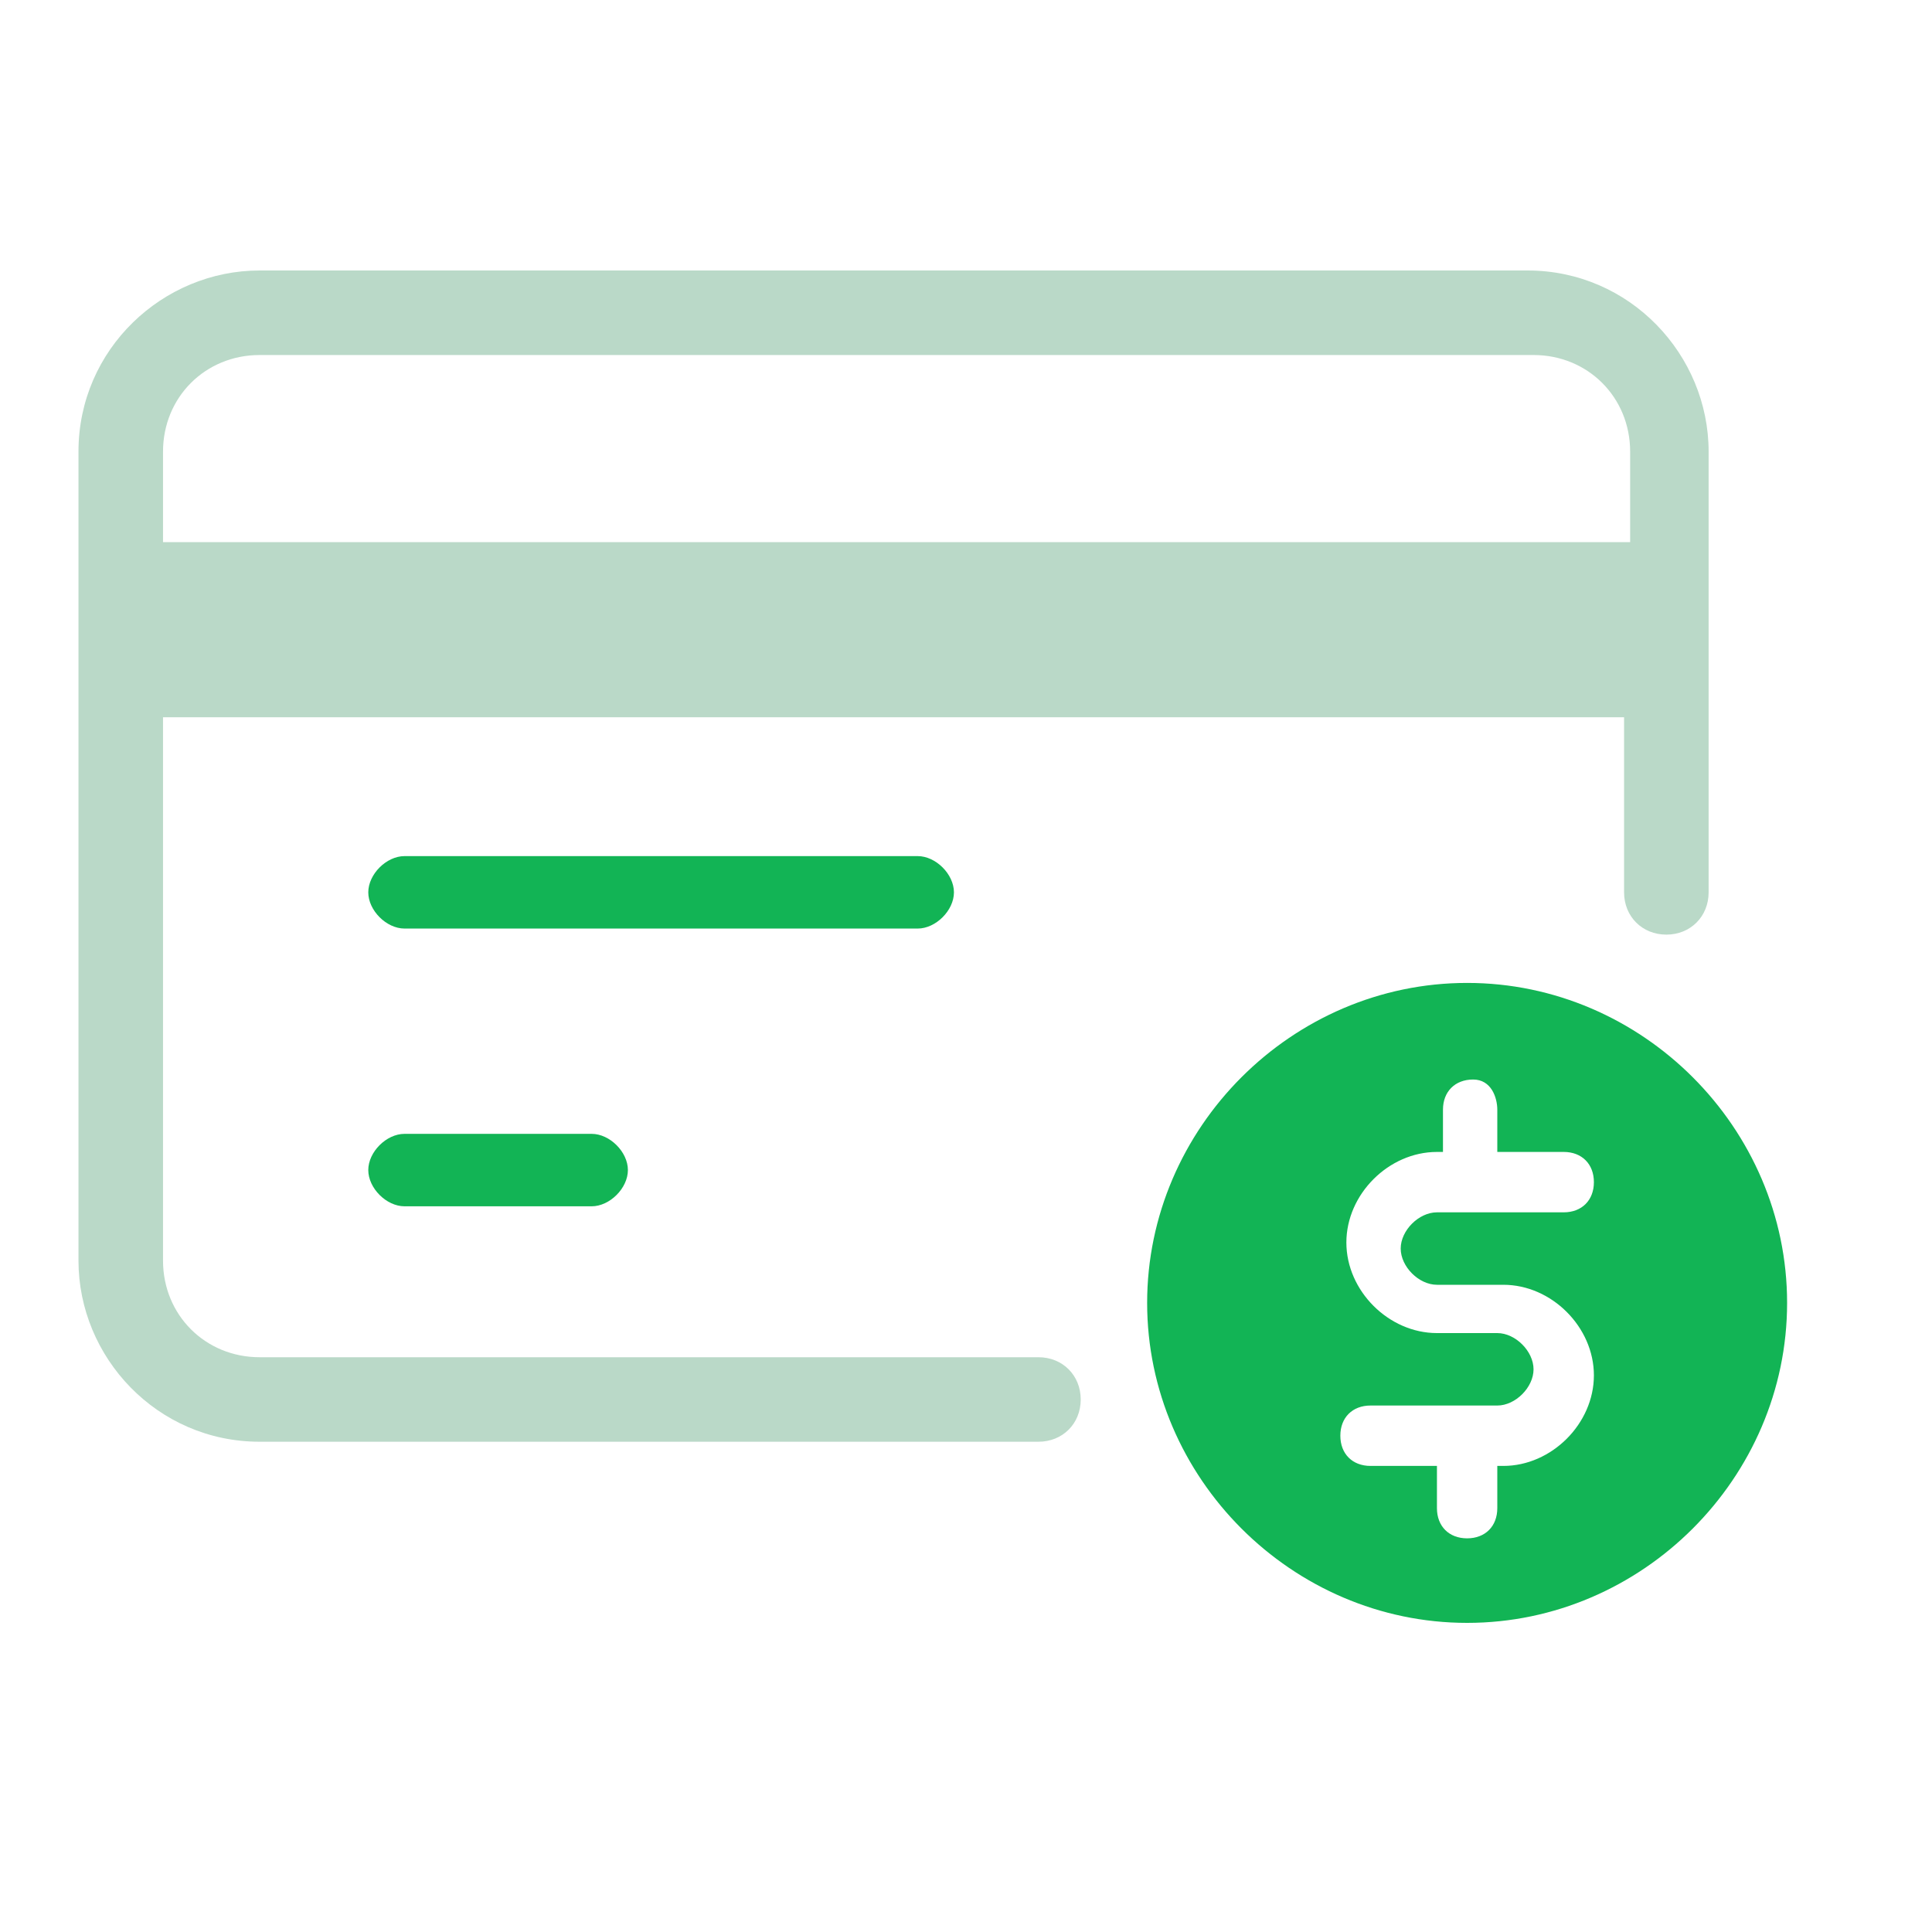
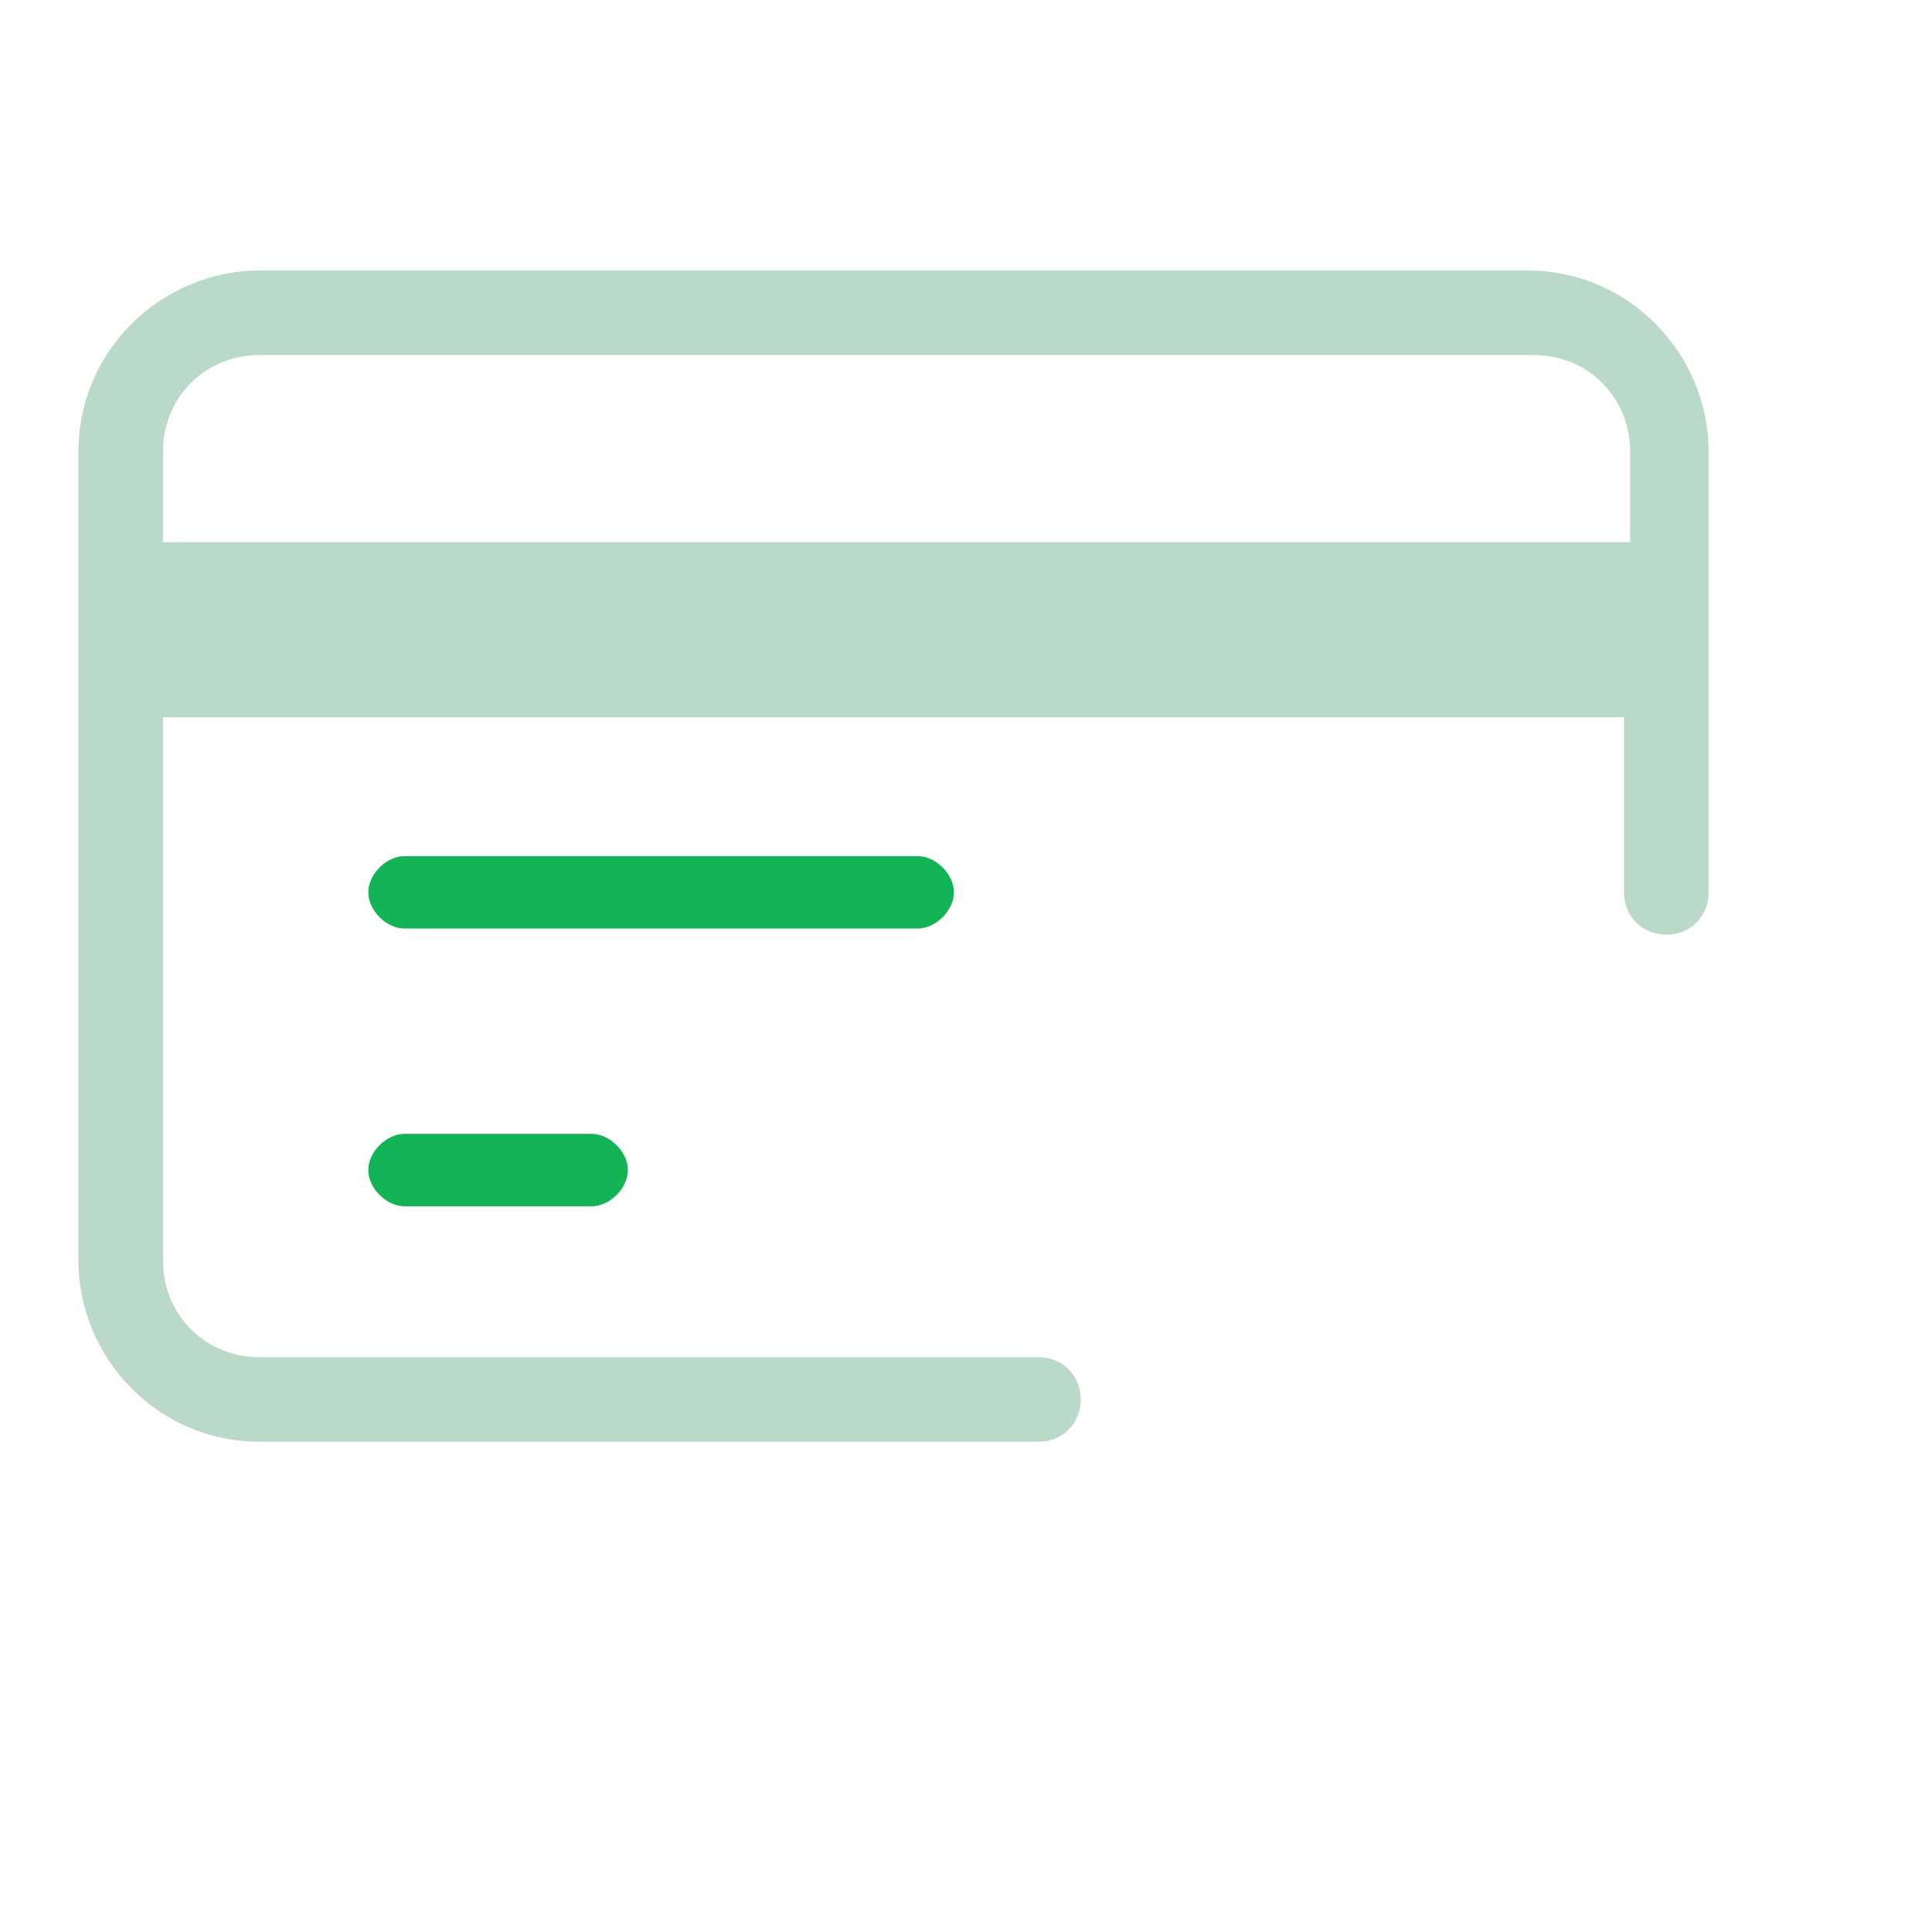
<svg xmlns="http://www.w3.org/2000/svg" width="50" height="50" viewBox="0 0 50 50" fill="none">
  <path d="M10.469 29.344C10 29.344 9.531 29.812 9.531 30.281C9.531 30.75 10 31.219 10.469 31.219H15.312C15.781 31.219 16.25 30.75 16.25 30.281C16.25 29.812 15.781 29.344 15.312 29.344H10.469Z" fill="#12B455" />
  <path d="M6.719 37.312H26.875C27.5 37.312 27.969 36.844 27.969 36.219C27.969 35.594 27.5 35.125 26.875 35.125H6.719C5.312 35.125 4.219 34.031 4.219 32.625V18.562H42.031V23.094C42.031 23.719 42.5 24.188 43.125 24.188C43.75 24.188 44.219 23.719 44.219 23.094V11.688C44.219 9.188 42.188 7 39.531 7H6.719C4.219 7 2.031 9.031 2.031 11.688V32.625C2.031 35.125 4.062 37.312 6.719 37.312ZM4.219 11.688C4.219 10.281 5.312 9.188 6.719 9.188H39.688C41.094 9.188 42.188 10.281 42.188 11.688V14.031H4.219V11.688Z" fill="#BAD9C8" />
  <path d="M24.688 23.094C24.688 22.625 24.219 22.156 23.75 22.156H10.469C10 22.156 9.531 22.625 9.531 23.094C9.531 23.562 10 24.031 10.469 24.031H23.75C24.219 24.031 24.688 23.562 24.688 23.094Z" fill="#12B455" />
-   <path d="M29.688 33.719C29.688 38.25 33.438 42 37.969 42C42.5 42 46.25 38.25 46.25 33.719C46.25 29.188 42.5 25.438 37.969 25.438C33.438 25.438 29.688 29.188 29.688 33.719ZM38.75 28.719V29.812H40.469C40.938 29.812 41.25 30.125 41.25 30.594C41.25 31.062 40.938 31.375 40.469 31.375H37.188C36.719 31.375 36.25 31.844 36.25 32.312C36.25 32.781 36.719 33.25 37.188 33.25H37.5H38.438H38.906C40.156 33.25 41.25 34.344 41.25 35.594C41.25 36.844 40.156 37.938 38.906 37.938H38.75V39.031C38.75 39.5 38.438 39.812 37.969 39.812C37.5 39.812 37.188 39.5 37.188 39.031V37.938H35.469C35 37.938 34.688 37.625 34.688 37.156C34.688 36.688 35 36.375 35.469 36.375H38.75C39.219 36.375 39.688 35.906 39.688 35.438C39.688 34.969 39.219 34.5 38.75 34.5H38.438H37.5H37.188C35.938 34.5 34.844 33.406 34.844 32.156C34.844 30.906 35.938 29.812 37.188 29.812H37.344V28.719C37.344 28.25 37.656 27.938 38.125 27.938C38.594 27.938 38.75 28.406 38.75 28.719Z" fill="#12B455" />
</svg>